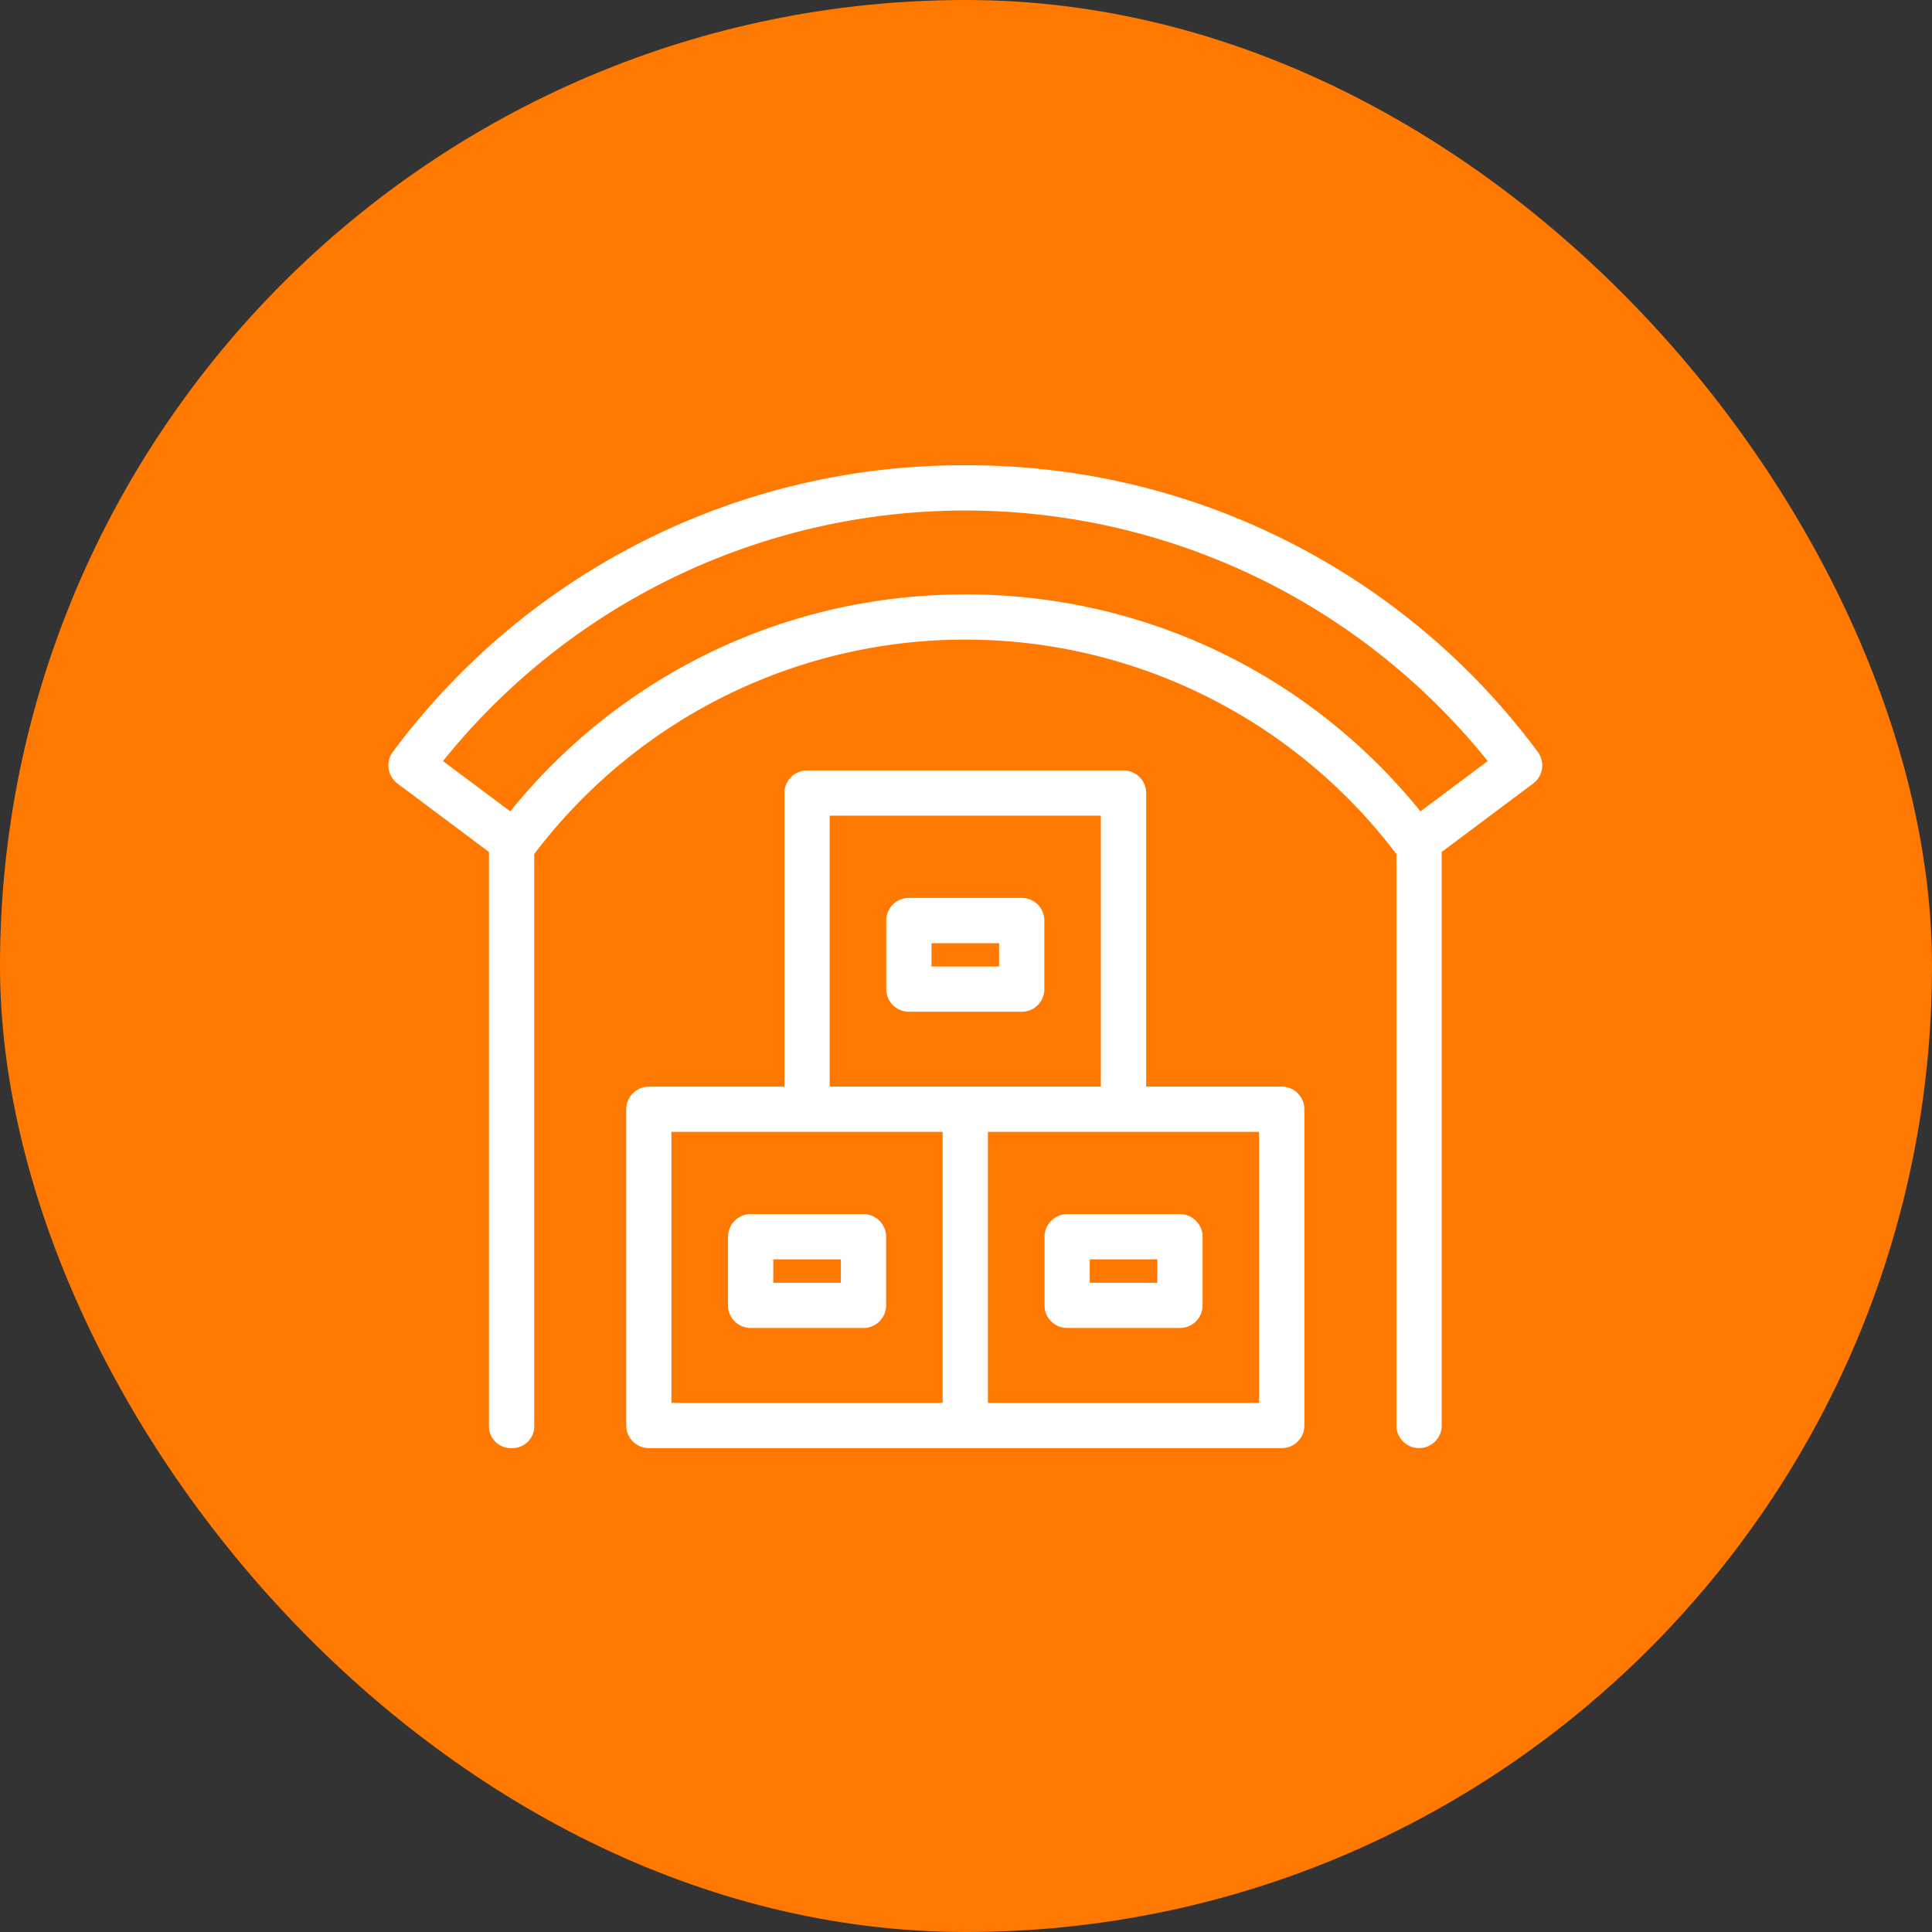
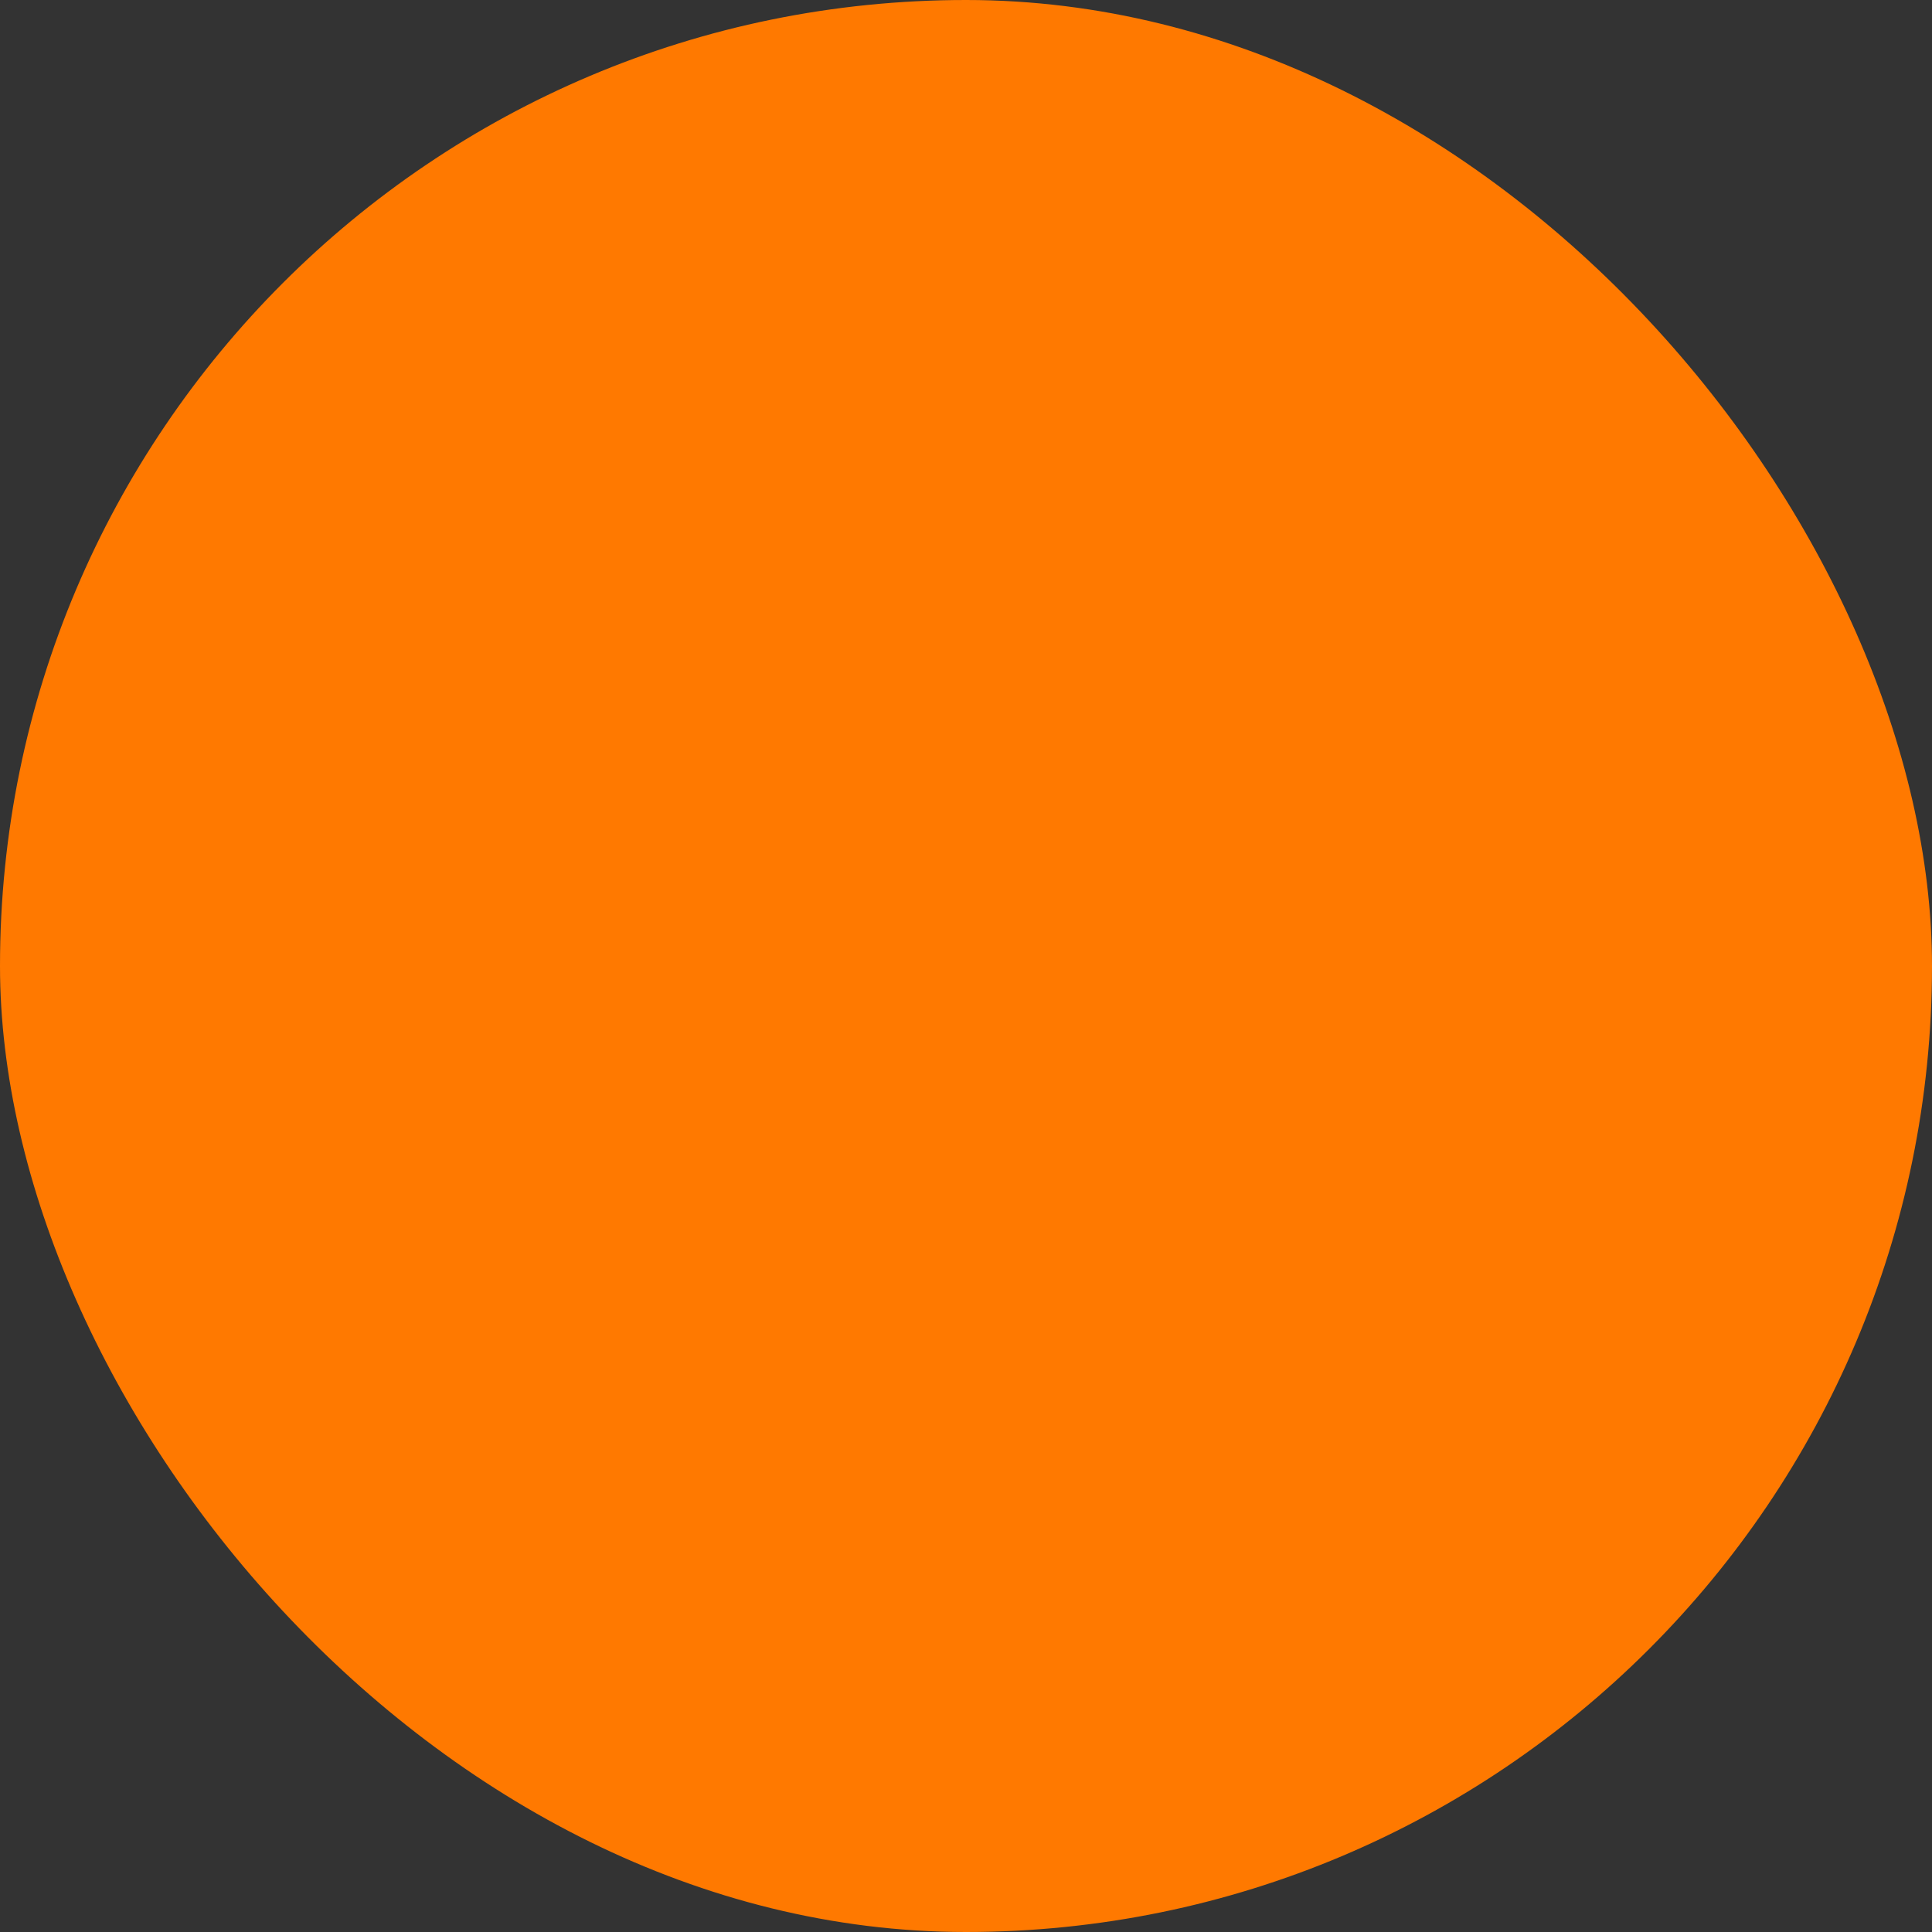
<svg xmlns="http://www.w3.org/2000/svg" width="114" height="114">
  <rect width="100%" height="100%" fill="#333333" stroke="none" />
  <defs>
    <clipPath id="a">
      <rect width="114" height="114" rx="57" fill="#ff7900" />
    </clipPath>
  </defs>
  <rect data-name="Mask" width="114" height="114" rx="57" fill="#ff7900" />
  <g data-name="Bitmap">
    <g data-name="icons/services/cultivation" clip-path="url(#a)">
-       <path data-name="icons/cultivation/grow copy background" fill="none" d="M17 20h80v73H17z" />
-       <path data-name="Combined Shape" d="M82.397 84.216V50.397a31.891 31.891 0 00-50.875 0v33.82a1.287 1.287 0 01-1.335 1.23 1.287 1.287 0 01-1.335-1.23V50.271l-5.4-4.039a1.336 1.336 0 01-.269-1.868 41.845 41.845 0 0133.776-16.91 41.845 41.845 0 0133.778 16.909 1.337 1.337 0 01-.268 1.868l-5.4 4.039v33.946a1.34 1.34 0 01-2.671 0zM64.658 35.927a34.222 34.222 0 0113.658 6.513 34.817 34.817 0 015.5 5.435l3.967-2.967a39.52 39.52 0 00-61.643 0l3.966 2.967a34.83 34.83 0 015.5-5.435 34.224 34.224 0 0113.655-6.513 35.06 35.06 0 0115.4 0zm-26.373 49.52a1.337 1.337 0 01-1.335-1.334V65.454a1.336 1.336 0 011.335-1.334h8V46.794a1.336 1.336 0 011.335-1.334h18.676a1.336 1.336 0 011.335 1.334v17.324h8a1.336 1.336 0 011.337 1.336v18.66a1.336 1.336 0 01-1.335 1.334zm20.009-2.668h16V66.787h-16zm-18.674 0h16V66.787h-16zm9.337-18.661h16v-15.99h-16zm14.01 14.241a1.336 1.336 0 01-1.335-1.334v-4.05a1.337 1.337 0 011.335-1.334h6.658a1.336 1.336 0 011.335 1.334v4.05a1.336 1.336 0 01-1.335 1.334zm1.335-2.669h3.988v-1.381h-3.988zm-20.009 2.669a1.336 1.336 0 01-1.335-1.334v-4.05a1.336 1.336 0 011.335-1.334h6.659a1.337 1.337 0 011.335 1.334v4.05a1.336 1.336 0 01-1.335 1.334zm1.335-2.669h3.988v-1.381h-3.988zm8-15.991a1.336 1.336 0 01-1.335-1.334v-4.05a1.336 1.336 0 011.335-1.334h6.659a1.337 1.337 0 011.336 1.334v4.051a1.336 1.336 0 01-1.336 1.334zm1.336-2.669h3.988v-1.376h-3.987z" fill="#fff" />
+       <path data-name="icons/cultivation/grow copy background" fill="none" d="M17 20h80v73z" />
    </g>
  </g>
</svg>